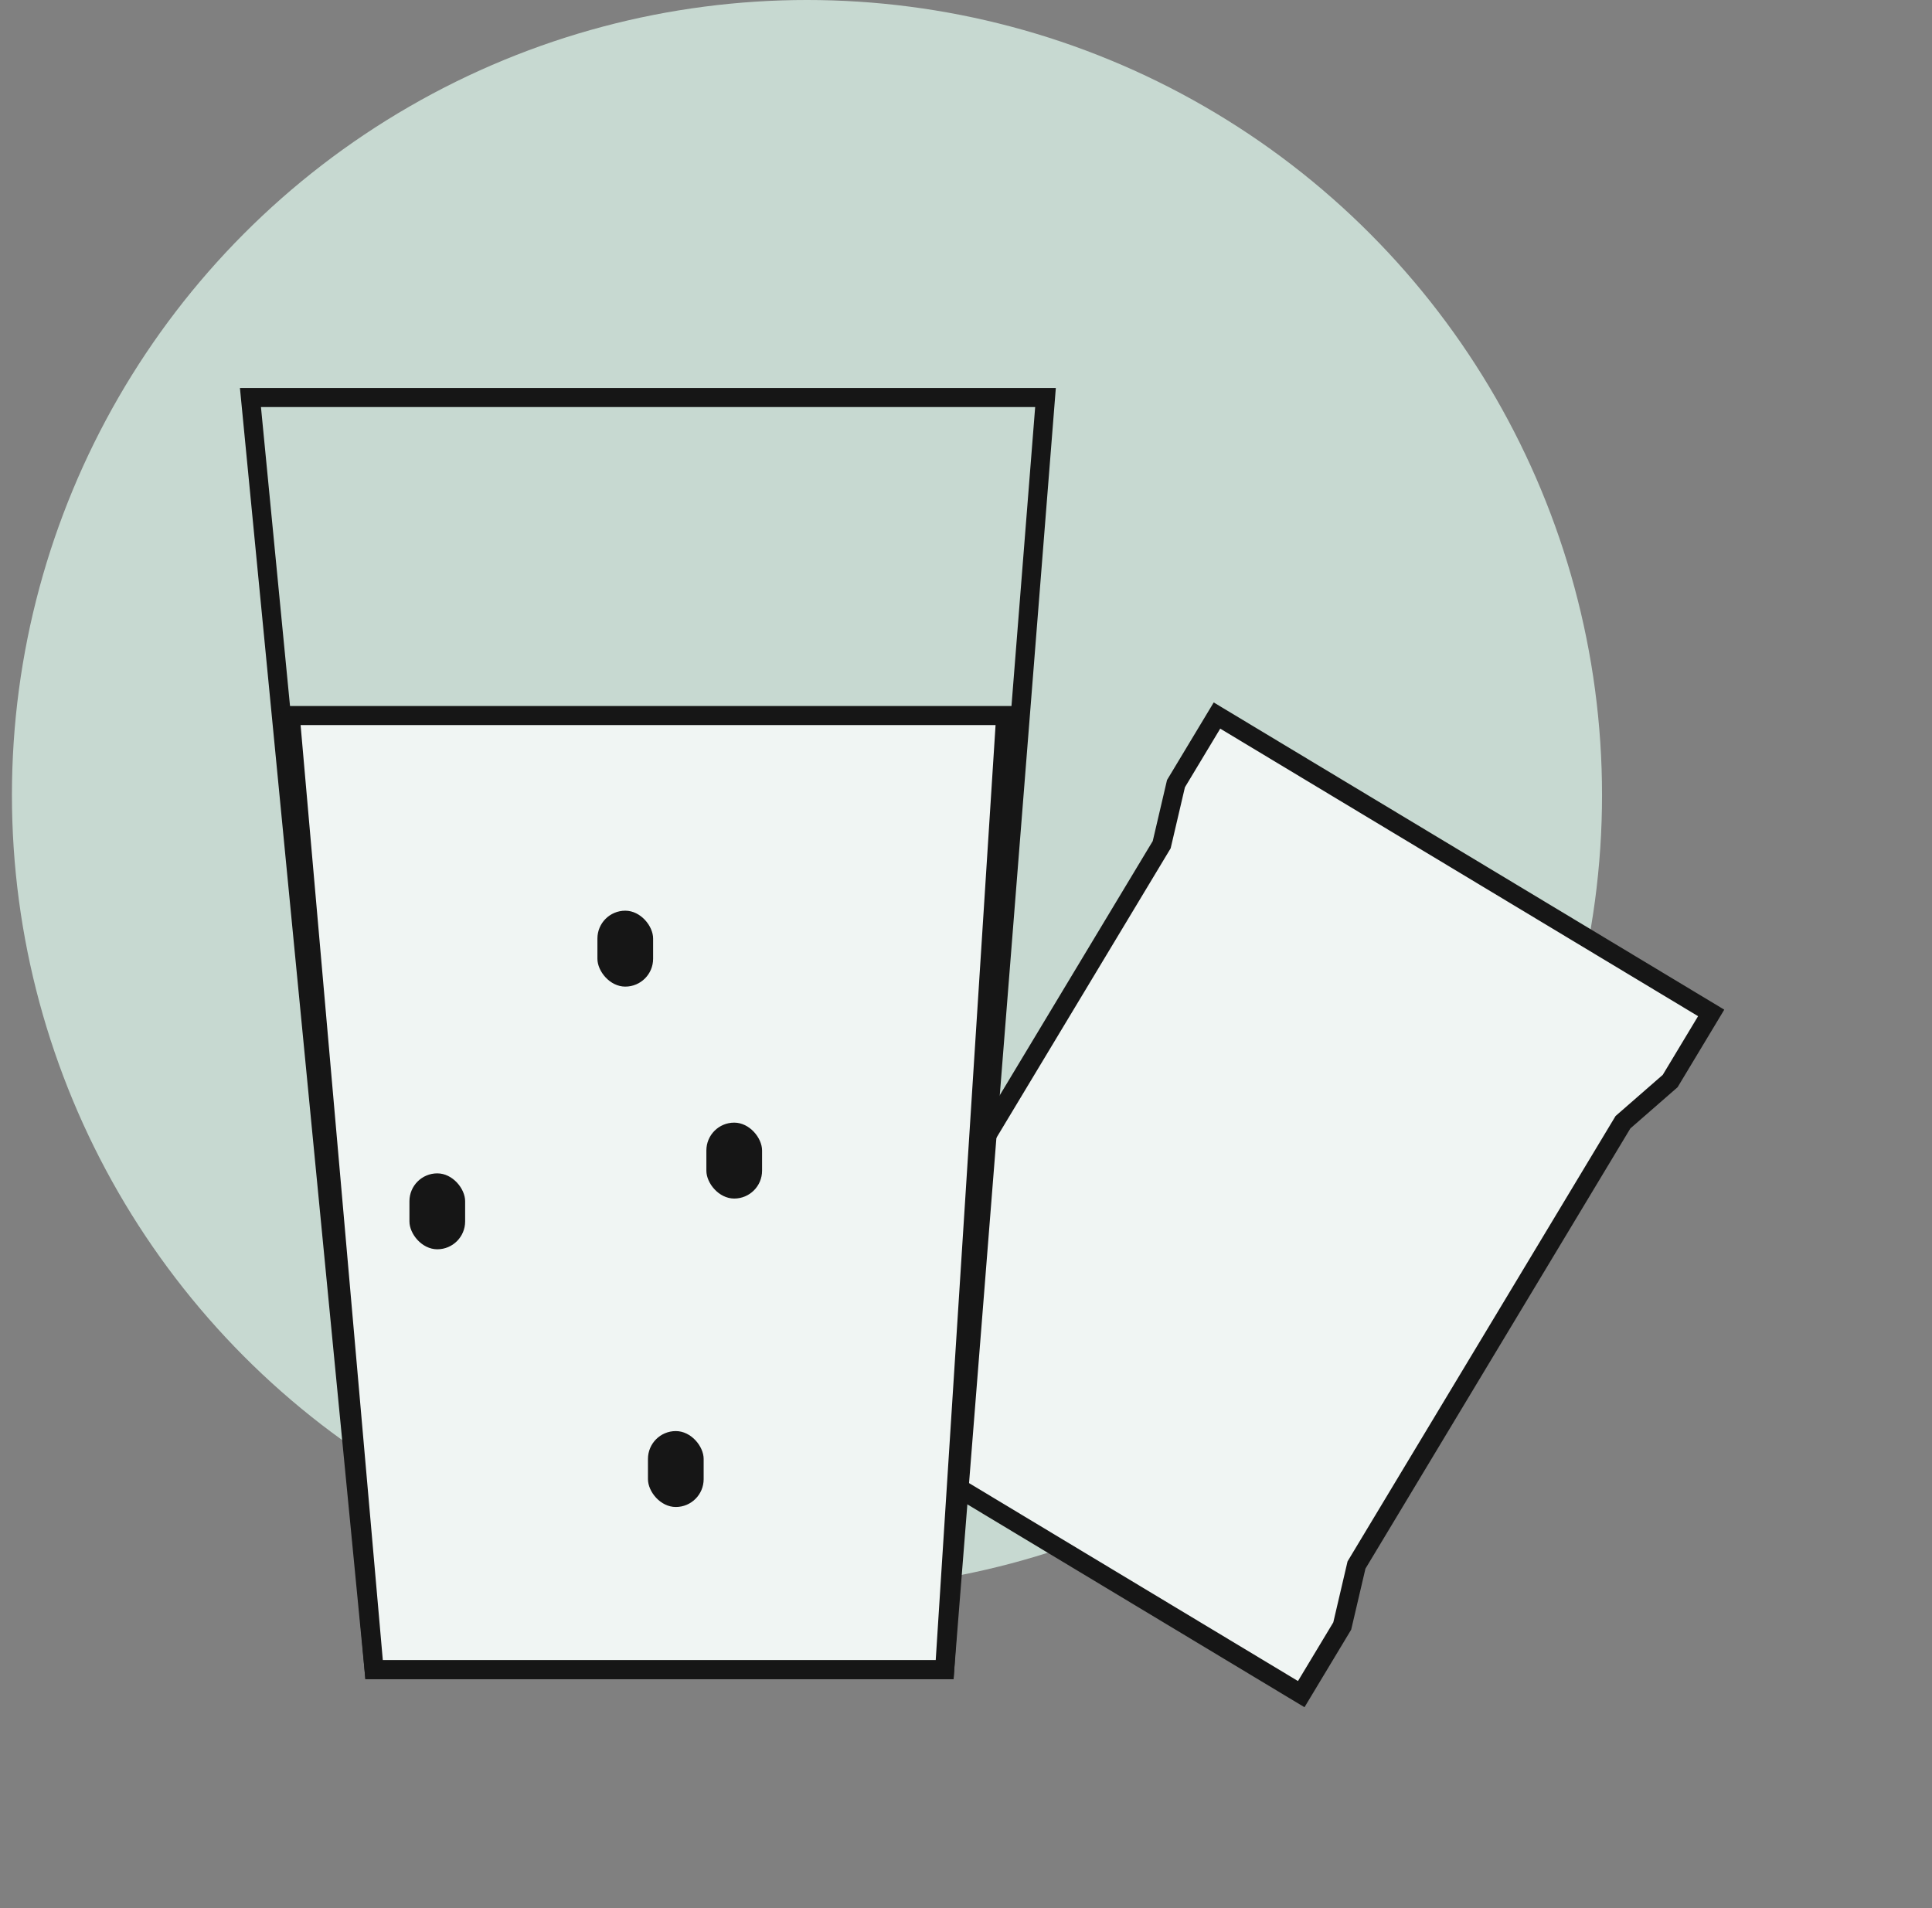
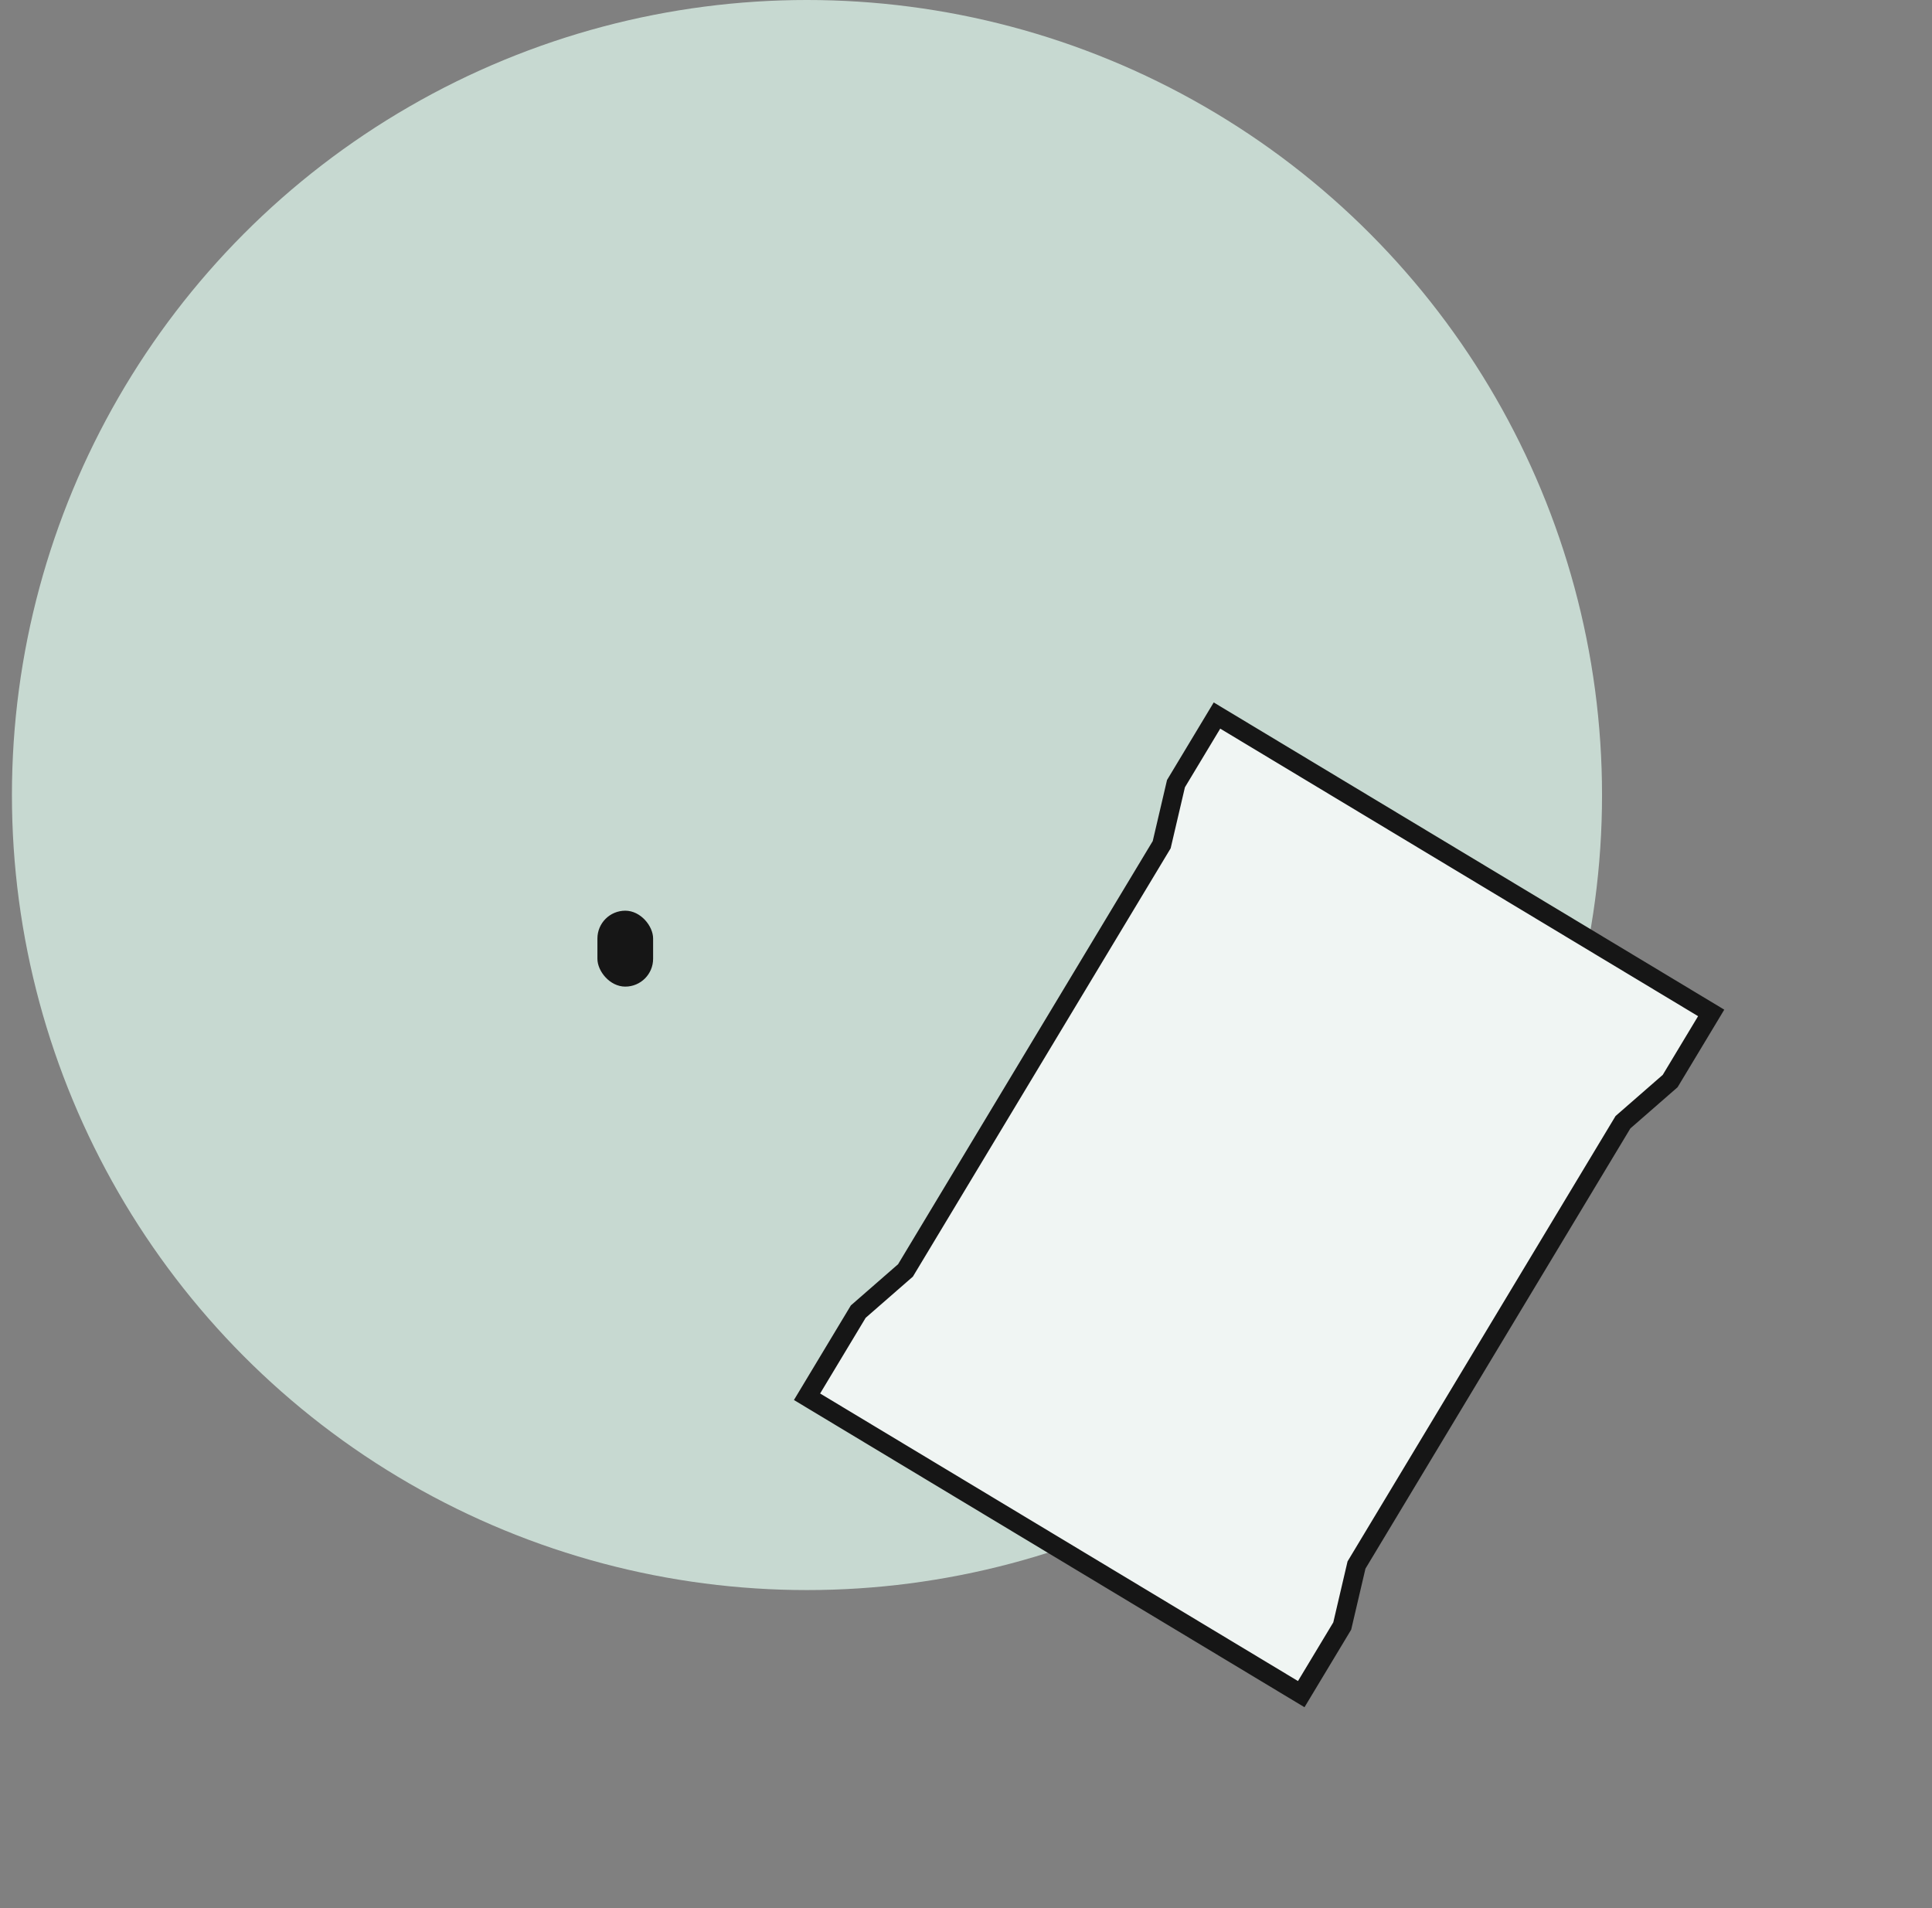
<svg xmlns="http://www.w3.org/2000/svg" width="81" height="80" viewBox="0 0 81 80" fill="none">
  <rect x="0" y="0" width="81" height="80" fill="#808080" stroke="none" />
  <g clip-path="url(#clip0)">
    <circle cx="33.833" cy="33.333" r="33.333" fill="#C7D9D1" />
    <path d="M51.022 30L71.742 42.468L70.023 45.324L68.043 47.051L56.872 65.616L56.274 68.173L54.555 71.029L33.835 58.561L35.983 54.991L37.963 53.264L48.705 35.414L49.303 32.856L51.022 30Z" fill="#F0F5F3" stroke="#161616" stroke-width="0.8" />
-     <path d="M10.5 16.666H43.833L39.607 70H15.683L10.5 16.666Z" stroke="#161616" stroke-width="0.8" />
-     <path d="M12.166 30H42.166L39.606 70H15.683L12.166 30Z" fill="#F0F5F3" stroke="#161616" stroke-width="0.8" />
-     <rect x="29.615" y="47.068" width="2.335" height="3.183" rx="1.167" fill="#161616" />
-     <rect x="27.166" y="60" width="2.335" height="3.183" rx="1.167" fill="#161616" />
-     <rect x="17.166" y="49.195" width="2.335" height="3.183" rx="1.167" fill="#161616" />
    <rect x="25.047" y="38.182" width="2.335" height="3.183" rx="1.167" fill="#161616" />
  </g>
  <defs>
    <clipPath id="clip0">
      <path d="M0.5 1C0.5 0.448 0.948 0 1.5 0H79.5C80.052 0 80.5 0.448 80.5 1V79C80.5 79.552 80.052 80 79.5 80H1.5C0.948 80 0.5 79.552 0.5 79V1Z" fill="white" />
    </clipPath>
  </defs>
</svg>